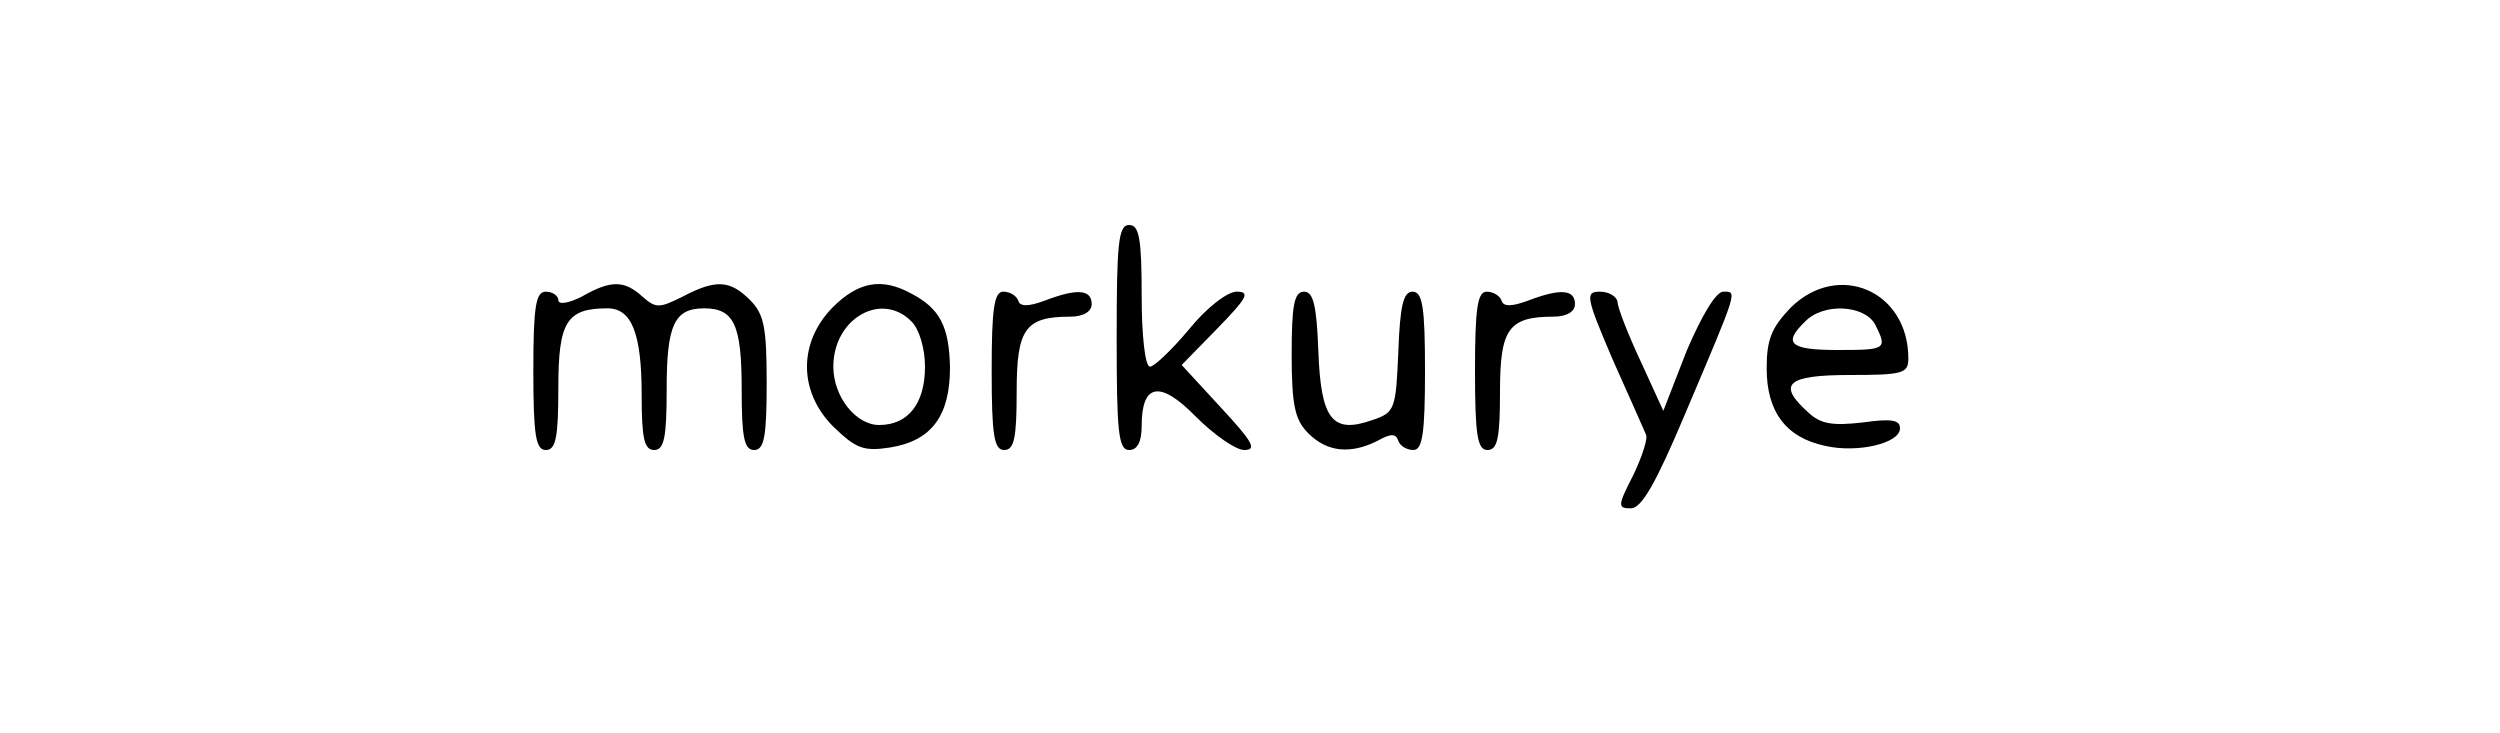
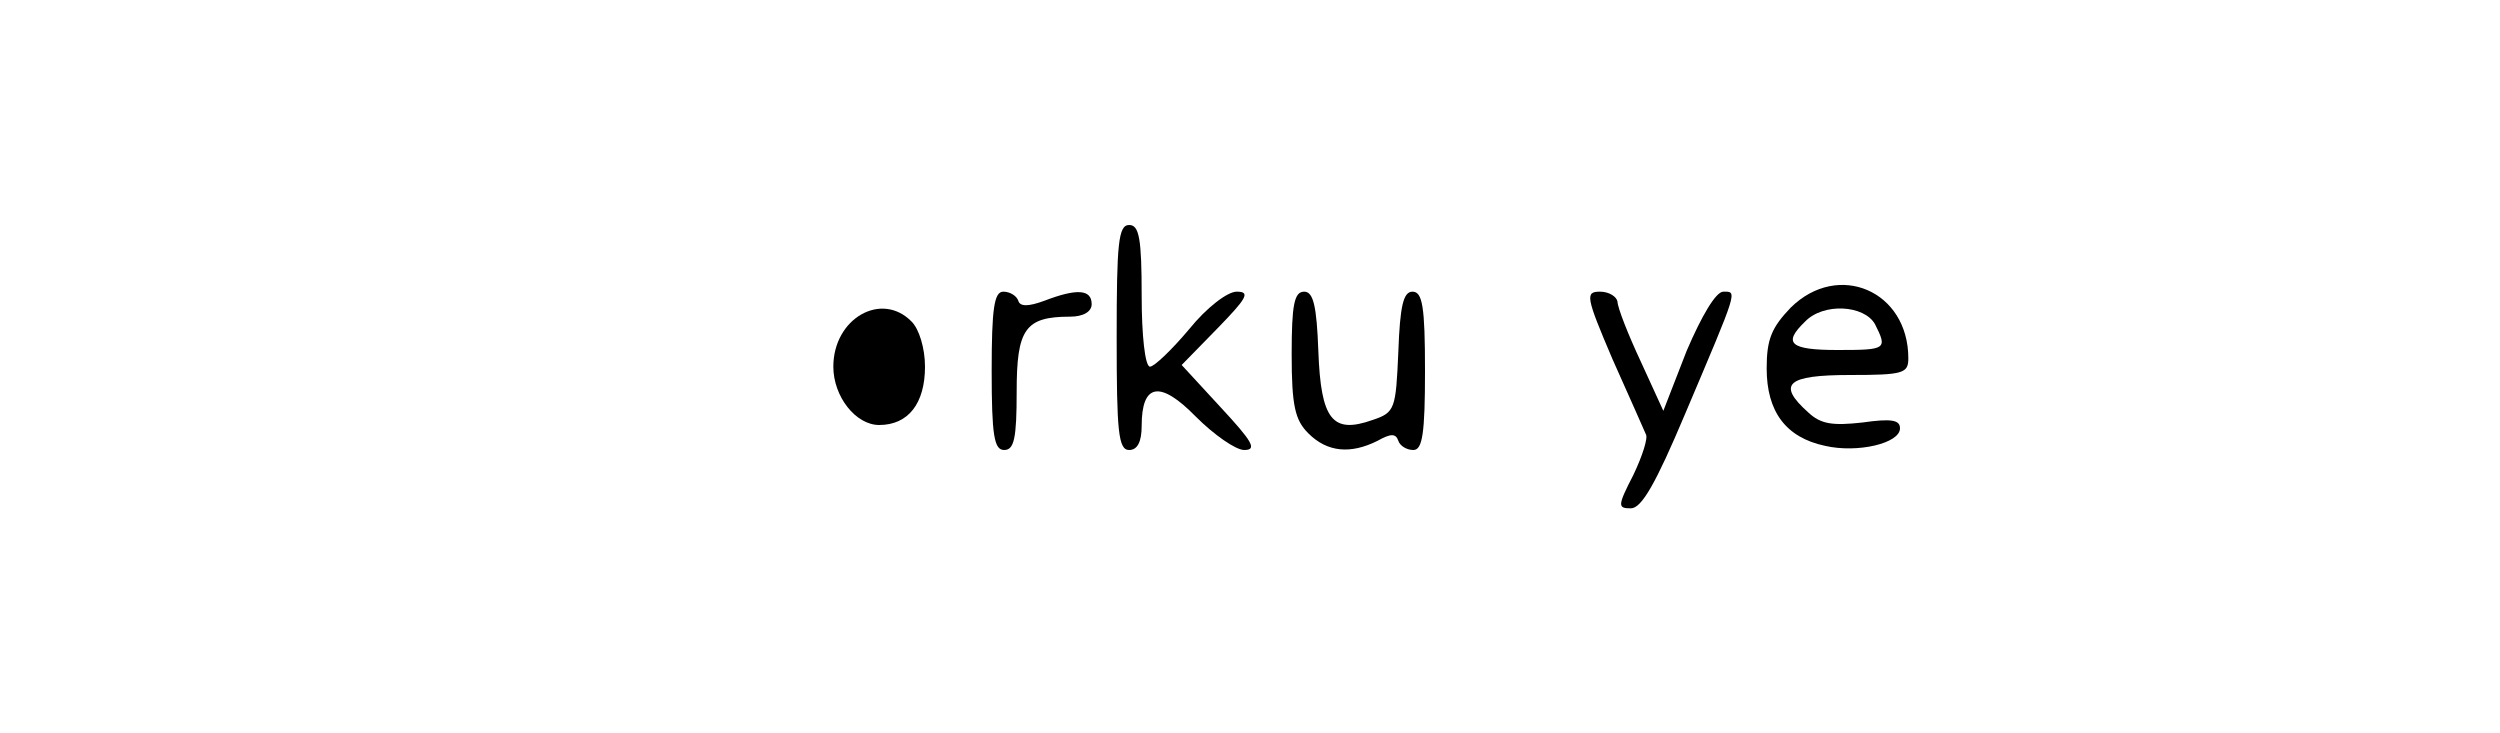
<svg xmlns="http://www.w3.org/2000/svg" version="1.0" width="300pt" height="88pt" viewBox="0 0 300 88" preserveAspectRatio="xMidYMid meet">
  <g transform="translate(0,88) scale(0.1,-0.1)" fill="#000000" stroke="none">
    <path d="M1340 475 c0 -113 2 -135 15 -135 10 0 15 10 15 29 0 51 22 55 65 11 22 -22 48 -40 58 -40 16 0 10 10 -28 51 l-47 51 43 44 c35 36 40 44 23 44 -11 0 -36 -19 -57 -45 -21 -25 -42 -45 -47 -45 -6 0 -10 38 -10 85 0 69 -3 85 -15 85 -13 0 -15 -22 -15 -135z" />
-     <path d="M698 524 c-16 -8 -28 -10 -28 -4 0 5 -7 10 -15 10 -12 0 -15 -17 -15 -95 0 -78 3 -95 15 -95 12 0 15 15 15 75 0 79 10 95 59 95 29 0 41 -30 41 -104 0 -52 3 -66 15 -66 12 0 15 15 15 73 0 77 9 97 45 97 36 0 45 -20 45 -97 0 -58 3 -73 15 -73 12 0 15 16 15 80 0 67 -3 83 -20 100 -24 24 -41 25 -81 4 -28 -14 -32 -14 -48 0 -22 20 -38 20 -73 0z" />
-     <path d="M999 511 c-41 -42 -41 -101 1 -143 27 -26 36 -30 68 -25 50 8 72 38 72 96 -1 49 -12 71 -47 89 -35 19 -63 14 -94 -17z m95 -17 c9 -9 16 -32 16 -54 0 -44 -20 -70 -55 -70 -28 0 -55 34 -55 70 0 58 58 91 94 54z" />
+     <path d="M999 511 z m95 -17 c9 -9 16 -32 16 -54 0 -44 -20 -70 -55 -70 -28 0 -55 34 -55 70 0 58 58 91 94 54z" />
    <path d="M2149 511 c-23 -24 -29 -38 -29 -73 0 -52 23 -83 70 -93 39 -9 90 3 90 21 0 10 -10 12 -45 7 -36 -4 -50 -2 -65 12 -38 34 -26 45 50 45 64 0 70 2 70 20 0 81 -84 117 -141 61z m101 -20 c15 -30 14 -31 -45 -31 -57 0 -66 8 -39 34 22 23 71 20 84 -3z" />
    <path d="M1190 435 c0 -78 3 -95 15 -95 12 0 15 14 15 70 0 75 10 90 64 90 16 0 26 6 26 15 0 18 -18 19 -57 4 -19 -7 -29 -7 -31 0 -2 6 -10 11 -18 11 -11 0 -14 -20 -14 -95z" />
    <path d="M1550 455 c0 -62 4 -79 20 -95 23 -23 51 -25 83 -9 16 9 22 9 25 0 2 -6 10 -11 18 -11 11 0 14 20 14 95 0 77 -3 95 -15 95 -11 0 -15 -17 -17 -72 -3 -69 -4 -73 -31 -82 -48 -17 -62 0 -65 83 -2 54 -6 71 -17 71 -12 0 -15 -16 -15 -75z" />
-     <path d="M1770 435 c0 -78 3 -95 15 -95 12 0 15 14 15 70 0 75 10 90 64 90 16 0 26 6 26 15 0 18 -18 19 -57 4 -19 -7 -29 -7 -31 0 -2 6 -10 11 -18 11 -11 0 -14 -20 -14 -95z" />
    <path d="M1935 449 c20 -45 38 -85 40 -90 3 -4 -4 -26 -15 -49 -19 -37 -19 -40 -3 -40 13 0 30 30 65 113 64 151 63 147 46 147 -9 0 -26 -29 -44 -71 l-28 -72 -27 59 c-15 32 -28 65 -28 72 -1 6 -10 12 -21 12 -18 0 -17 -6 15 -81z" />
  </g>
</svg>